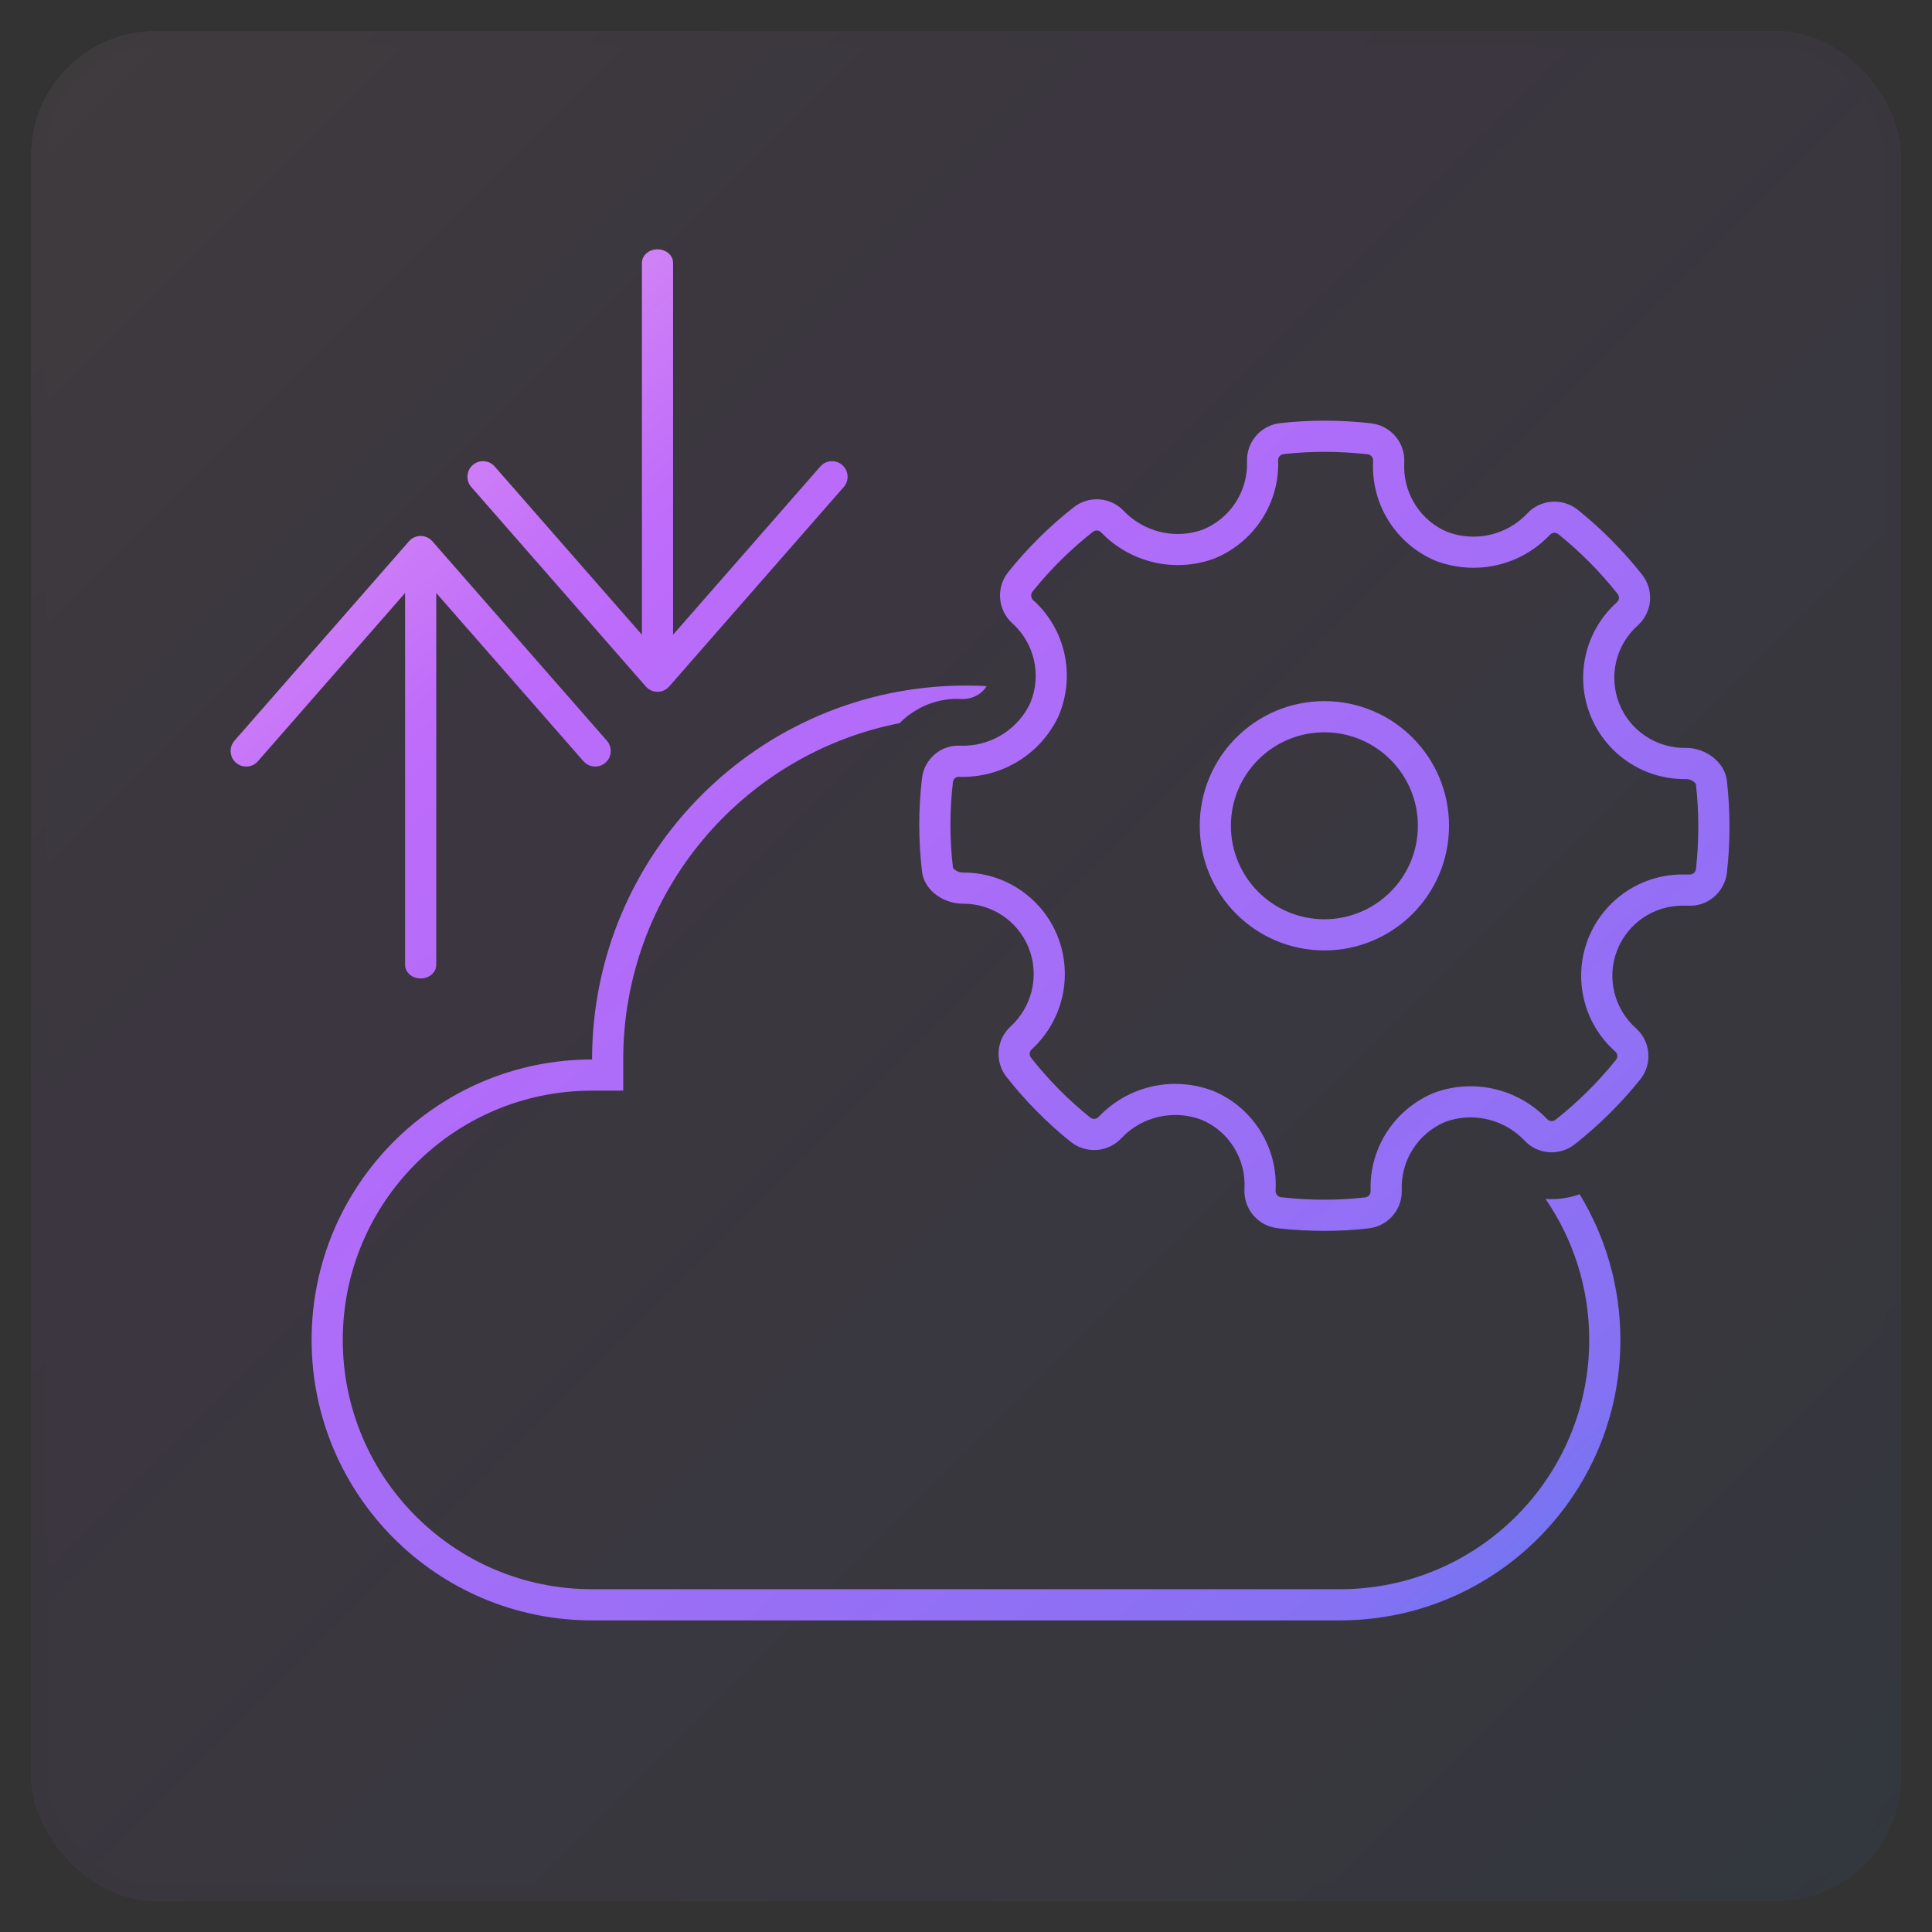
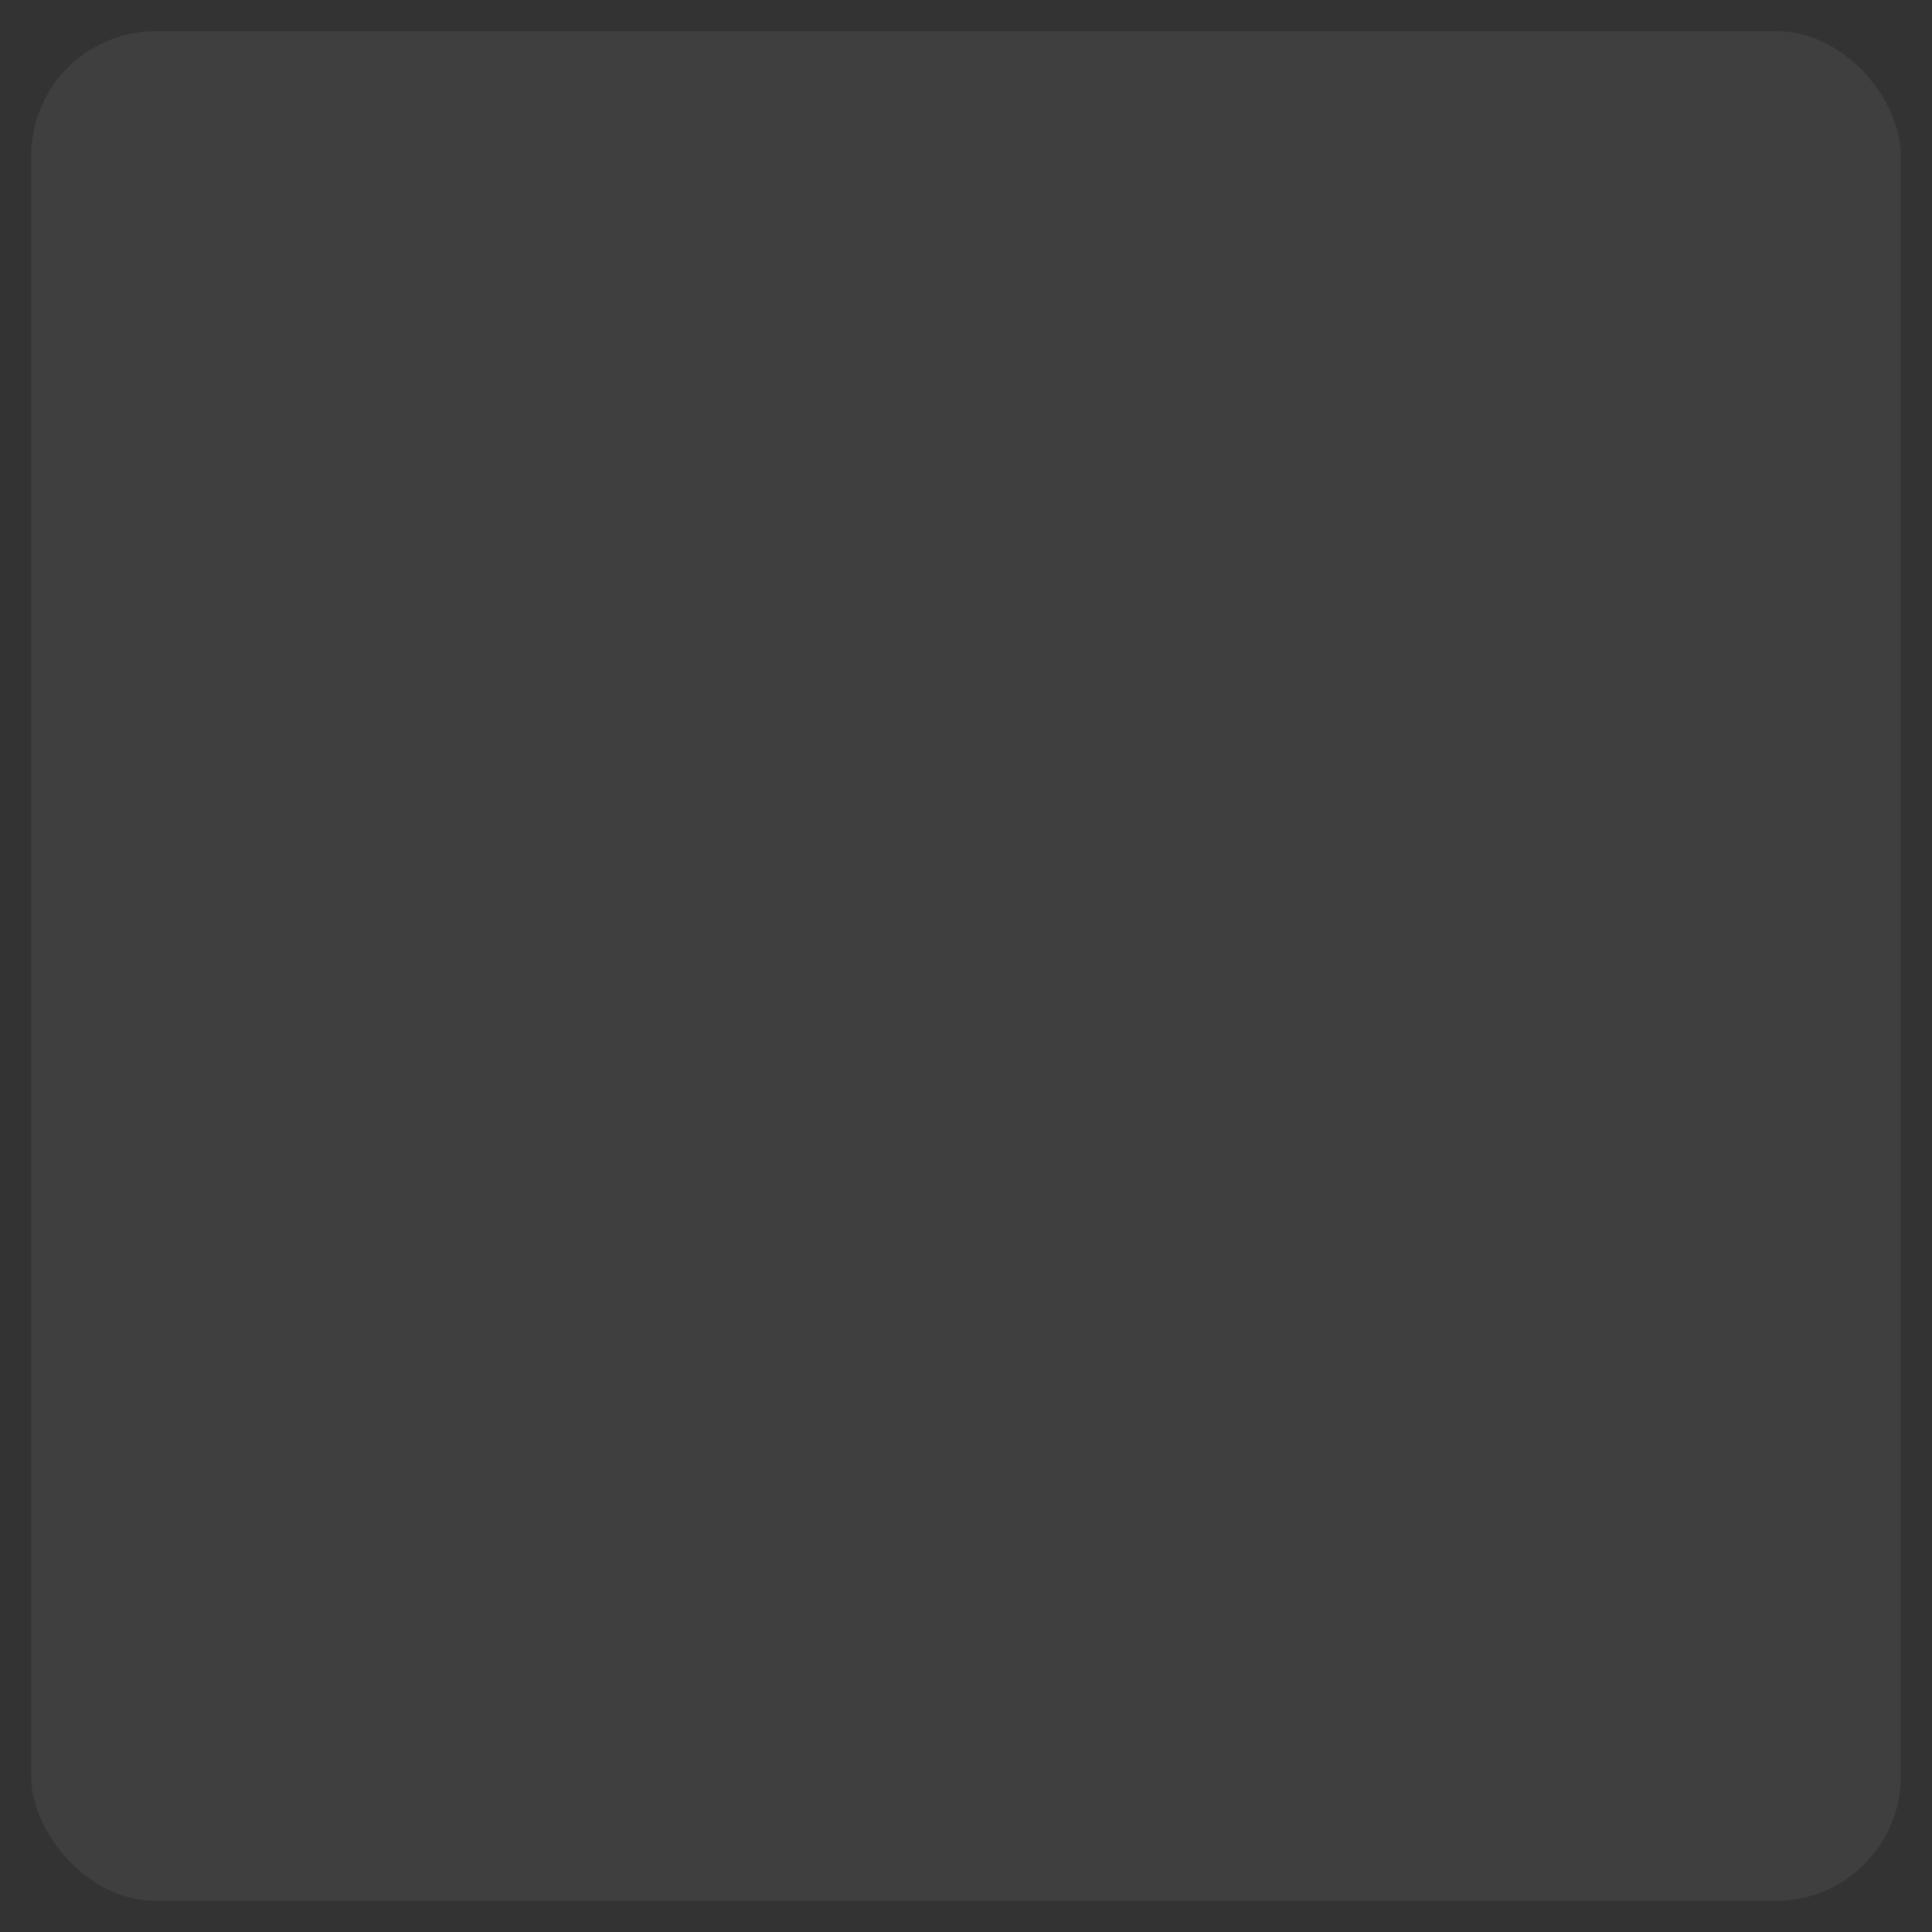
<svg xmlns="http://www.w3.org/2000/svg" width="62" height="62" viewBox="0 0 62 62" fill="none">
  <rect x="0" y="0" width="62" height="62" fill="#333333" stroke="none" />
  <g opacity="0.062">
    <rect x="1" y="1" width="60" height="60" rx="4" fill="#FAFAFA" />
-     <rect x="1" y="1" width="60" height="60" rx="4" fill="url(#paint0_linear_125_50)" />
-     <rect x="1" y="1" width="60" height="60" rx="4" stroke="black" stroke-opacity="0.02" />
  </g>
-   <path fill-rule="evenodd" clip-rule="evenodd" d="M21.592 8.357C21.55 8.154 21.346 8 21.1 8C20.824 8 20.6 8.195 20.6 8.435V20.369L15.876 14.971C15.715 14.786 15.447 14.749 15.244 14.87L15.171 14.924C14.986 15.085 14.949 15.353 15.071 15.556L15.124 15.629L20.724 22.029C20.901 22.232 21.2 22.254 21.405 22.097L21.476 22.029L27.076 15.629C27.258 15.421 27.237 15.105 27.029 14.924C26.845 14.762 26.574 14.761 26.389 14.908L26.324 14.971L21.6 20.369V8.435L21.592 8.357ZM13.5 31.4C13.745 31.4 13.95 31.246 13.992 31.043L14 30.965V19.03L18.724 24.429L18.789 24.492C18.974 24.639 19.244 24.638 19.429 24.476C19.637 24.294 19.658 23.979 19.476 23.771L13.876 17.371L13.805 17.303C13.6 17.146 13.301 17.168 13.124 17.371L7.524 23.771L7.471 23.844C7.349 24.047 7.386 24.315 7.571 24.476L7.644 24.529C7.847 24.651 8.115 24.614 8.276 24.429L13 19.03V30.965C13 31.205 13.224 31.4 13.5 31.4ZM31.66 22.018C31.441 22.006 31.221 22 31 22C24.373 22 19 27.373 19 34C14.029 34 10 38.029 10 43C10 47.971 14.029 52 19 52H43C47.971 52 52 47.971 52 43C52 41.288 51.522 39.688 50.692 38.325C50.338 38.451 49.964 38.5 49.598 38.475C50.482 39.762 51 41.32 51 43C51 47.418 47.418 51 43 51H19C14.582 51 11 47.418 11 43C11 38.582 14.582 35 19 35H20V34C20 28.655 23.813 24.2 28.867 23.207C29.386 22.685 30.108 22.383 30.869 22.432C31.21 22.443 31.526 22.259 31.66 22.018ZM40.021 14.678C40.063 14.11 40.505 13.642 41.084 13.578C42.055 13.471 43.036 13.474 44.009 13.586C44.637 13.662 45.098 14.211 45.064 14.842L45.061 15.011C45.077 15.905 45.614 16.714 46.43 17.063C47.327 17.409 48.343 17.179 48.996 16.492L49.091 16.398C49.522 16.017 50.172 15.993 50.633 16.36C51.396 16.974 52.088 17.672 52.695 18.439C53.087 18.932 53.029 19.645 52.558 20.071C51.854 20.698 51.616 21.698 51.961 22.575C52.307 23.453 53.163 24.022 54.117 24.001C54.73 24.001 55.349 24.448 55.419 25.061C55.528 26.039 55.528 27.026 55.418 28.009C55.343 28.636 54.793 29.097 54.189 29.064L54.027 29.064C53.084 29.049 52.233 29.624 51.893 30.502C51.553 31.381 51.797 32.378 52.511 33.008C52.978 33.434 53.032 34.151 52.635 34.643C52.016 35.413 51.311 36.11 50.534 36.723C50.042 37.109 49.335 37.051 48.92 36.597L48.793 36.474C48.138 35.883 47.205 35.698 46.385 36.001C45.507 36.365 44.949 37.237 44.984 38.187L44.982 38.311C44.944 38.883 44.501 39.355 43.922 39.419C43.447 39.474 42.969 39.501 42.491 39.5C41.99 39.499 41.491 39.471 40.991 39.414C40.363 39.338 39.902 38.789 39.936 38.155C39.992 37.196 39.438 36.306 38.568 35.939C37.669 35.595 36.651 35.826 35.995 36.517L35.899 36.611C35.467 36.989 34.816 37.01 34.359 36.642C33.596 36.029 32.906 35.33 32.302 34.562C31.913 34.069 31.971 33.359 32.434 32.938L32.559 32.814C33.16 32.169 33.34 31.23 33.006 30.404C32.659 29.55 31.825 28.994 30.898 29.001L30.773 28.995C30.19 28.942 29.637 28.52 29.586 27.944C29.472 26.962 29.472 25.97 29.585 24.999C29.645 24.364 30.198 23.891 30.82 23.931L30.999 23.93C31.89 23.893 32.693 23.361 33.063 22.558C33.434 21.668 33.201 20.641 32.477 19.992C32.015 19.565 31.961 18.854 32.354 18.36C32.973 17.588 33.678 16.89 34.456 16.279C34.948 15.893 35.655 15.951 36.068 16.402L36.205 16.533C36.864 17.116 37.795 17.294 38.613 16.991C39.492 16.627 40.052 15.755 40.018 14.801L40.021 14.678ZM44.065 14.788C44.071 14.683 43.994 14.591 43.892 14.579C42.995 14.476 42.09 14.473 41.193 14.572L41.135 14.587C41.064 14.618 41.015 14.691 41.017 14.769C41.066 16.137 40.26 17.391 38.979 17.921C37.712 18.392 36.288 18.068 35.339 17.087C35.27 17.012 35.154 17.002 35.074 17.066C34.356 17.629 33.705 18.273 33.136 18.984C33.07 19.067 33.079 19.186 33.15 19.253C34.185 20.18 34.521 21.66 33.979 22.96C33.408 24.199 32.151 24.975 30.772 24.93C30.674 24.924 30.59 24.996 30.58 25.104C30.474 26.009 30.474 26.923 30.581 27.842C30.585 27.891 30.743 28.001 30.894 28.001C32.227 27.99 33.431 28.794 33.933 30.029C34.445 31.297 34.117 32.75 33.108 33.676C33.032 33.745 33.023 33.861 33.087 33.943C33.645 34.653 34.282 35.297 34.986 35.862C35.068 35.928 35.186 35.919 35.263 35.835C36.204 34.844 37.649 34.517 38.941 35.011C40.217 35.549 41.016 36.832 40.935 38.211C40.929 38.317 41.006 38.408 41.107 38.42C41.567 38.473 42.029 38.499 42.492 38.5C42.932 38.501 43.371 38.476 43.809 38.425C43.912 38.414 43.989 38.325 43.985 38.223C43.934 36.857 44.738 35.602 46.019 35.07C47.286 34.602 48.71 34.93 49.651 35.914C49.72 35.99 49.836 35.999 49.915 35.937C50.633 35.371 51.284 34.727 51.856 34.015C51.922 33.934 51.913 33.816 51.843 33.752C50.822 32.852 50.469 31.411 50.96 30.142C51.451 28.872 52.681 28.043 54.034 28.064L54.216 28.064C54.321 28.07 54.413 27.993 54.425 27.893C54.526 26.989 54.526 26.076 54.425 25.172C54.419 25.115 54.26 25.001 54.128 25.001C52.766 25.031 51.53 24.209 51.031 22.941C50.532 21.674 50.876 20.23 51.89 19.327C51.966 19.258 51.976 19.142 51.911 19.06C51.35 18.351 50.711 17.707 50.008 17.141C49.926 17.076 49.808 17.085 49.729 17.172C48.789 18.162 47.345 18.487 46.054 17.99C44.783 17.446 43.989 16.166 44.065 14.788ZM38.501 26.5C38.501 24.291 40.291 22.5 42.501 22.5C44.71 22.5 46.501 24.291 46.501 26.5C46.501 28.709 44.71 30.5 42.501 30.5C40.291 30.5 38.501 28.709 38.501 26.5ZM45.501 26.5C45.501 24.843 44.157 23.5 42.501 23.5C40.844 23.5 39.501 24.843 39.501 26.5C39.501 28.157 40.844 29.5 42.501 29.5C44.157 29.5 45.501 28.157 45.501 26.5Z" fill="url(#paint1_linear_125_50)" />
  <defs>
    <linearGradient id="paint0_linear_125_50" x1="91" y1="31" x2="31" y2="-29" gradientUnits="userSpaceOnUse">
      <stop stop-color="#1E85E9" />
      <stop offset="0.203" stop-color="#8671F3" />
      <stop offset="0.707" stop-color="#C06CFD" stop-opacity="0.99" />
      <stop offset="1" stop-color="#FFBEE8" />
    </linearGradient>
    <linearGradient id="paint1_linear_125_50" x1="59.5" y1="59" x2="5.5" y2="-1" gradientUnits="userSpaceOnUse">
      <stop stop-color="#1E85E9" />
      <stop offset="0.203" stop-color="#8671F3" />
      <stop offset="0.707" stop-color="#C06CFD" stop-opacity="0.99" />
      <stop offset="1" stop-color="#FFBEE8" />
    </linearGradient>
  </defs>
</svg>